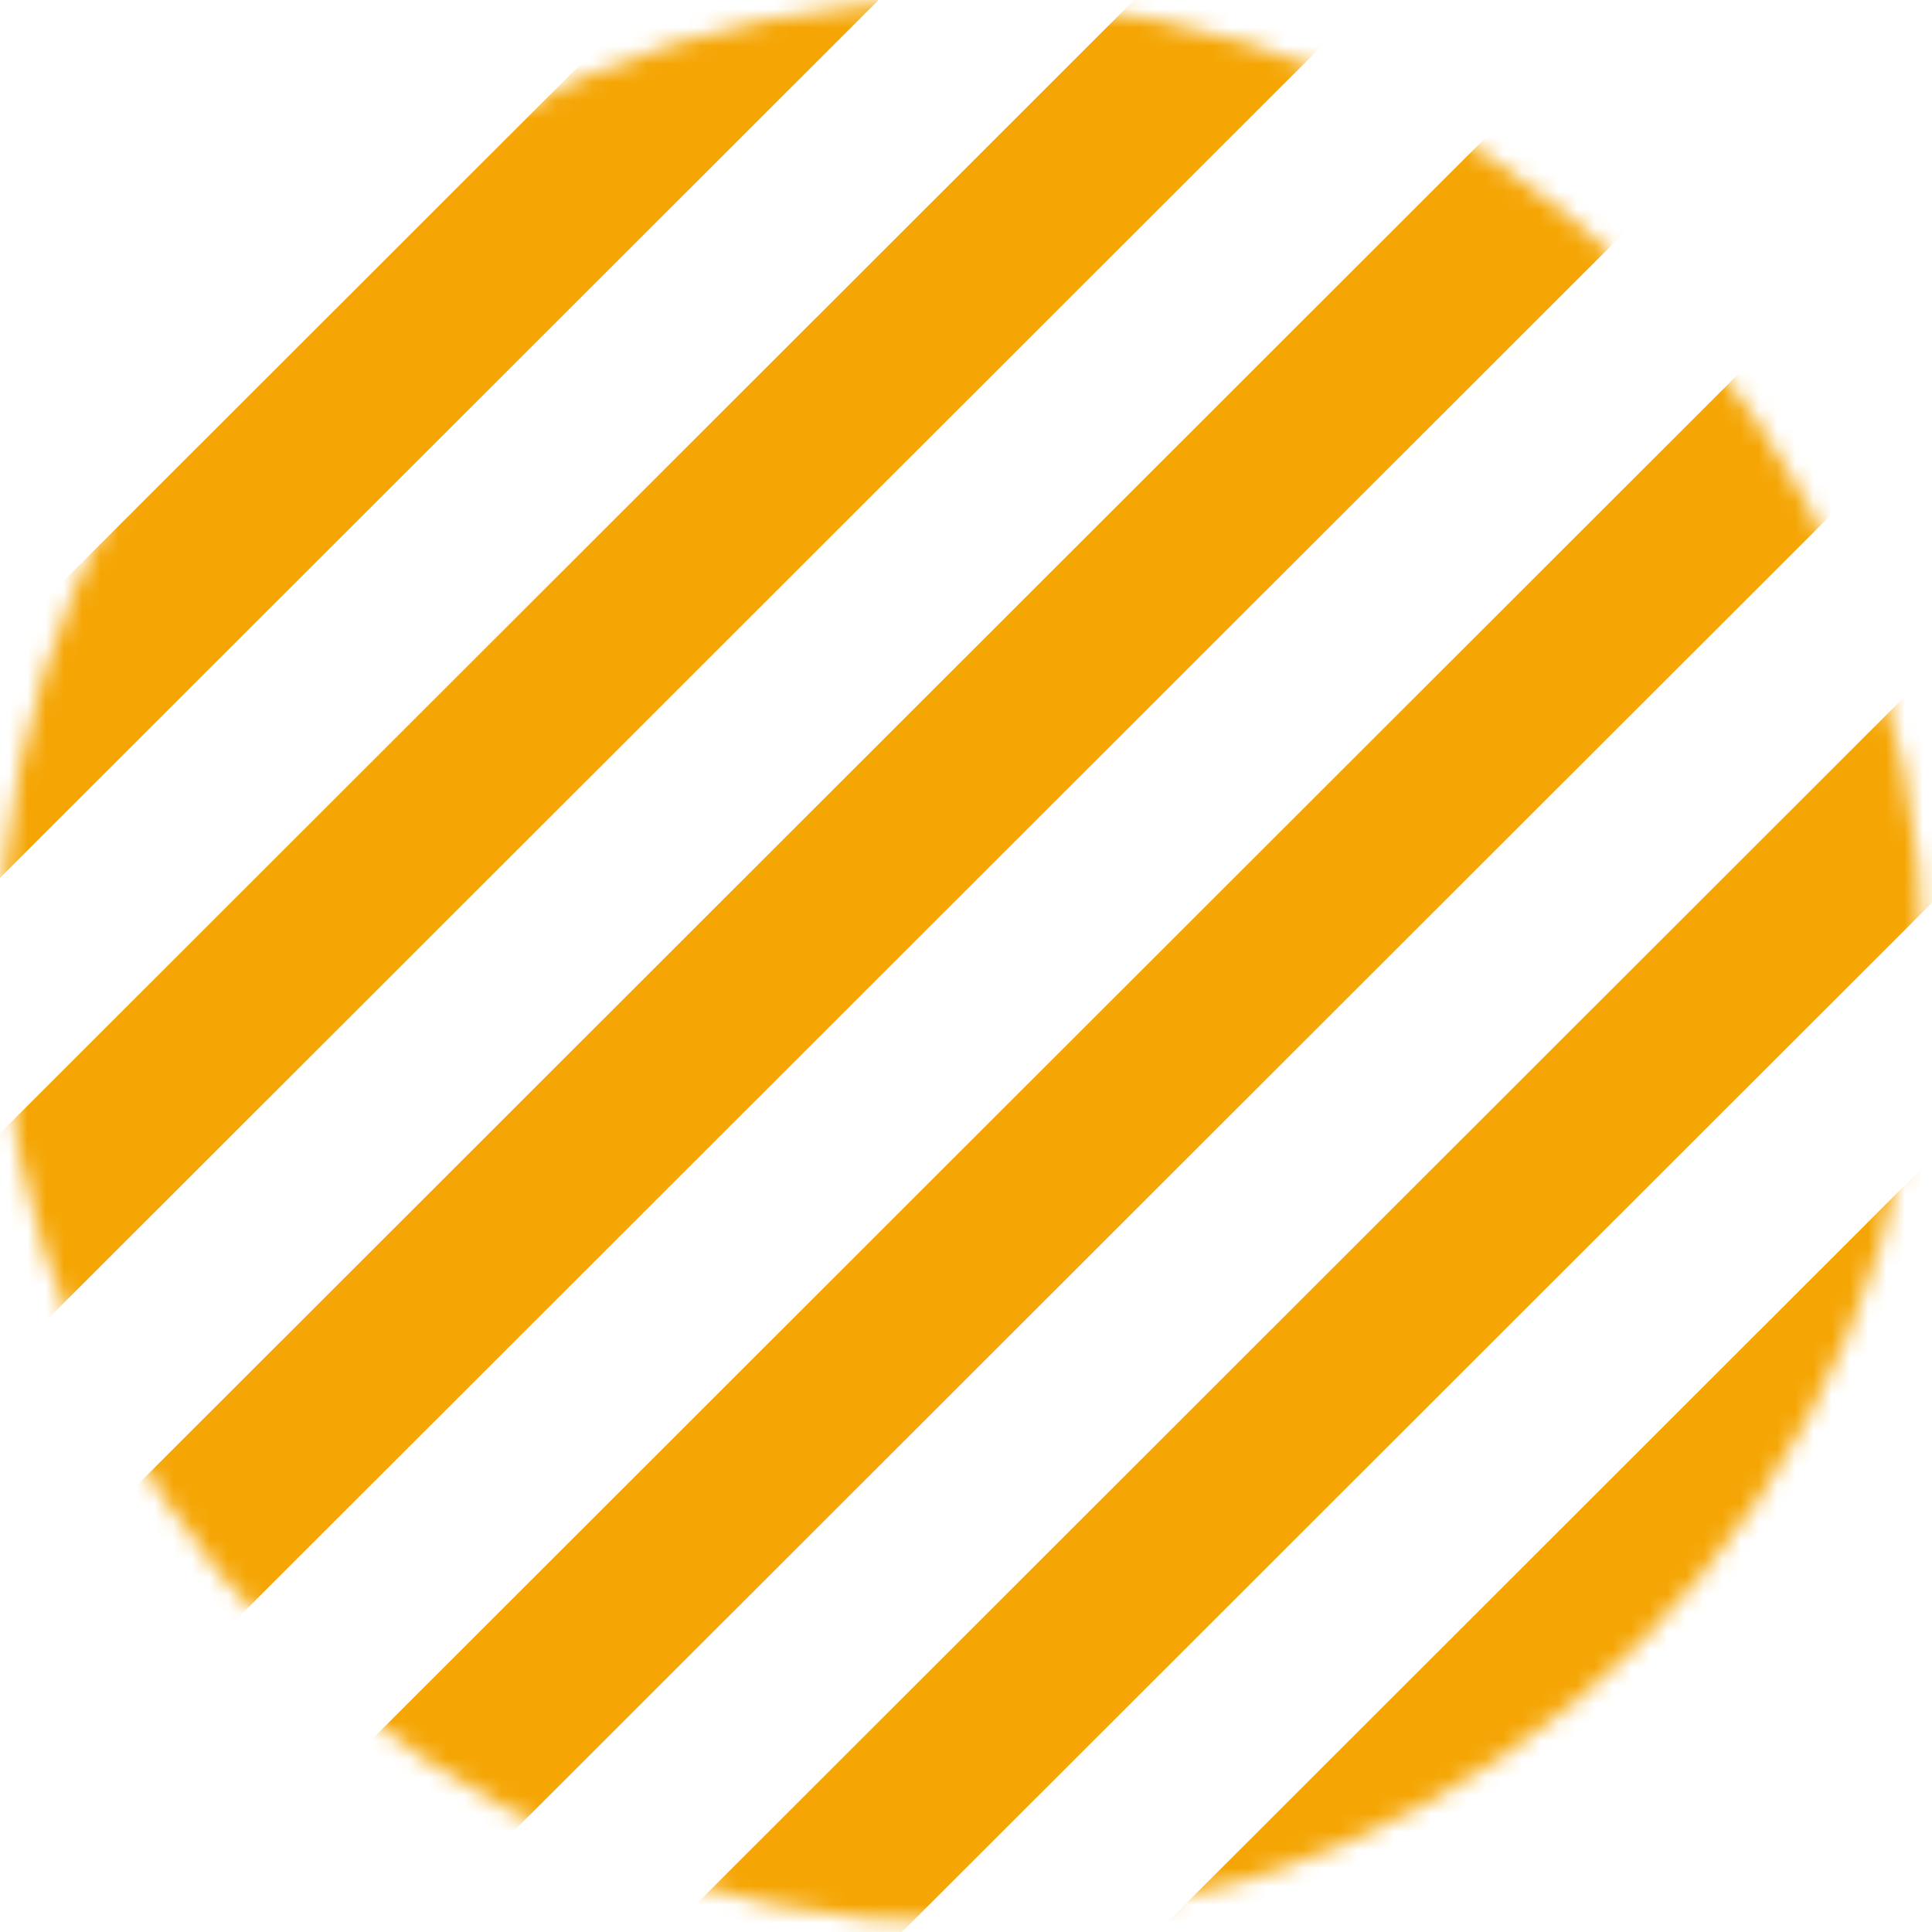
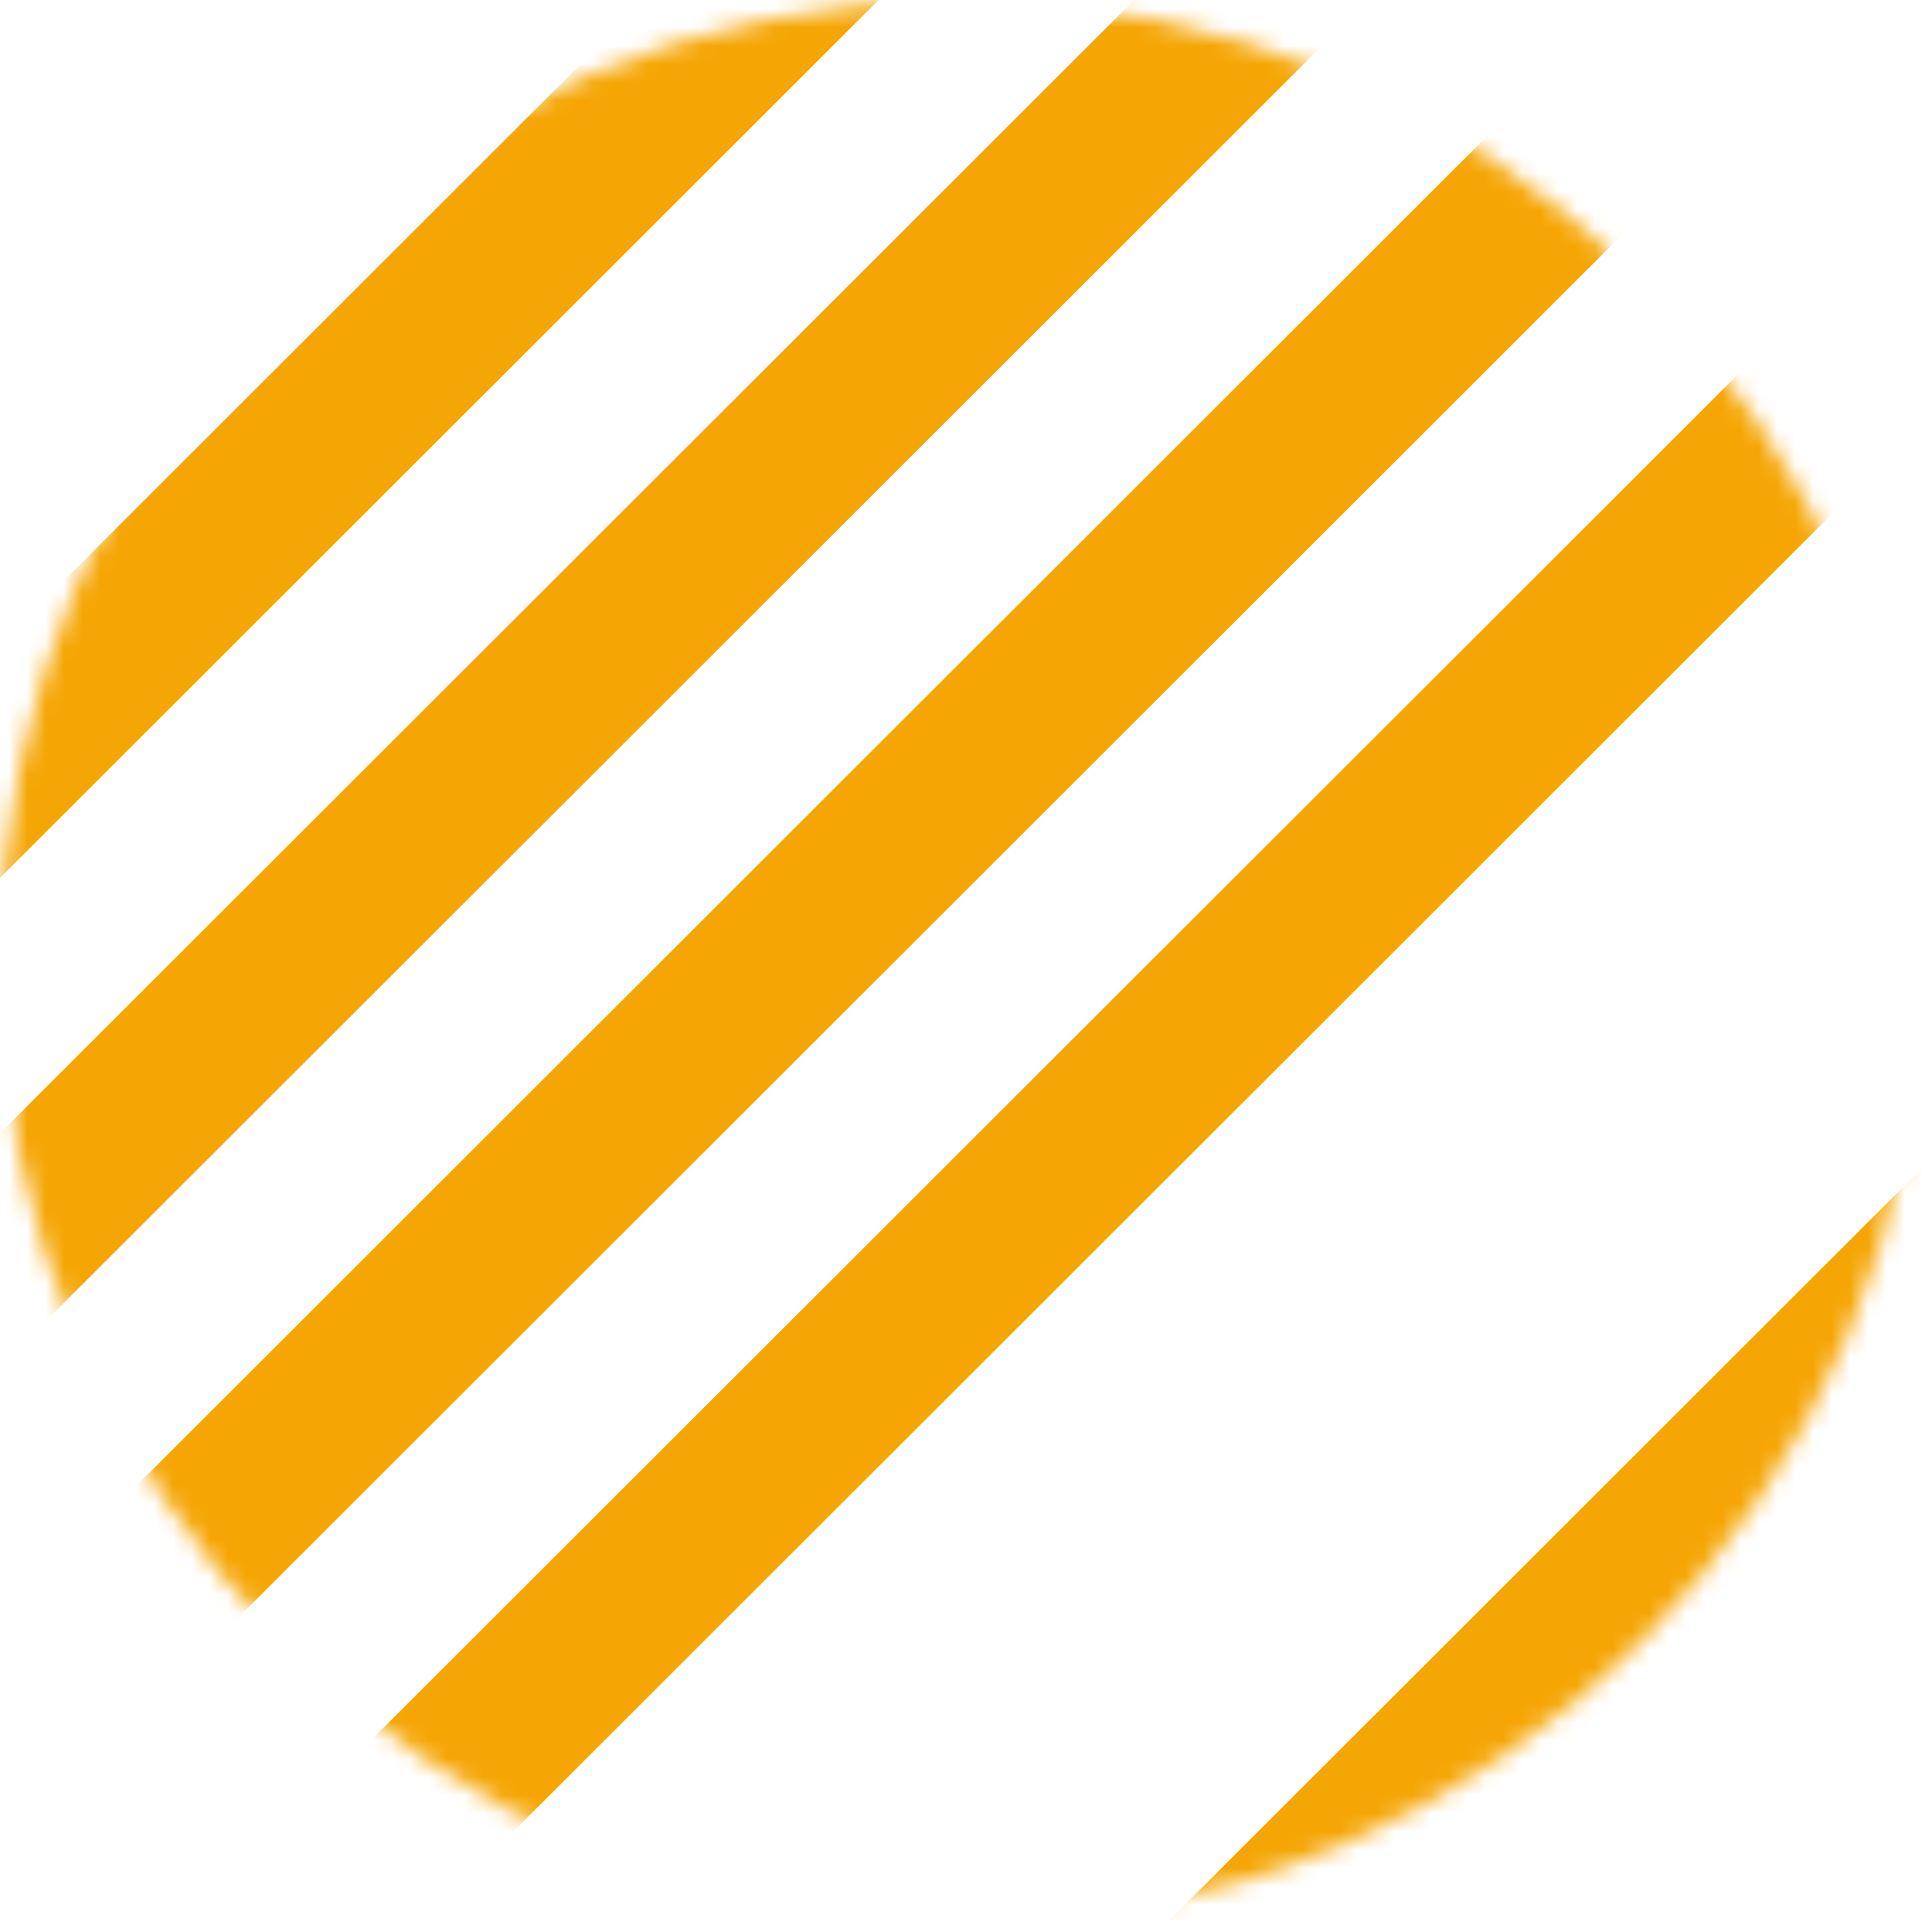
<svg xmlns="http://www.w3.org/2000/svg" width="106" height="106" viewBox="0 0 106 106" fill="none">
  <mask id="mask0_77_260" style="mask-type:alpha" maskUnits="userSpaceOnUse" x="0" y="0" width="106" height="106">
    <path d="M52.757 105.515C81.894 105.515 105.515 81.894 105.515 52.757C105.515 23.62 81.894 0 52.757 0C23.62 0 0 23.62 0 52.757C0 81.894 23.62 105.515 52.757 105.515Z" fill="#F5A605" />
  </mask>
  <g mask="url(#mask0_77_260)">
    <path d="M-465.263 298.492L4.395 -170.789C2.626 -173.272 0.76 -175.68 -1.209 -178L-472.474 292.888C-470.154 294.857 -467.747 296.723 -465.263 298.492Z" fill="#F5A605" />
    <path d="M-438.421 298.492L31.236 -170.789C29.468 -173.272 27.602 -175.68 25.633 -178L-445.632 292.888C-443.312 294.857 -440.905 296.723 -438.421 298.492Z" fill="#F5A605" />
    <path d="M-384.737 298.492L84.92 -170.789C83.152 -173.272 81.286 -175.68 79.317 -178L-391.948 292.888C-389.628 294.857 -387.221 296.723 -384.737 298.492Z" fill="#F5A605" />
    <path d="M-331.053 298.492L138.604 -170.789C136.836 -173.272 134.97 -175.68 133.001 -178L-338.265 292.888C-335.944 294.857 -333.537 296.723 -331.053 298.492Z" fill="#F5A605" />
    <path d="M-277.369 298.492L192.288 -170.789C190.52 -173.272 188.654 -175.68 186.685 -178L-284.581 292.888C-282.261 294.857 -279.853 296.723 -277.369 298.492Z" fill="#F5A605" />
    <path d="M-223.686 298.492L245.972 -170.789C244.204 -173.272 242.338 -175.68 240.369 -178L-230.897 292.888C-228.577 294.857 -226.169 296.723 -223.686 298.492Z" fill="#F5A605" />
    <path d="M-250.527 298.492L219.13 -170.789C217.362 -173.272 215.496 -175.68 213.527 -178L-257.739 292.888C-255.419 294.857 -253.011 296.723 -250.527 298.492Z" fill="#F5A605" />
    <path d="M-304.211 298.492L165.446 -170.789C163.678 -173.272 161.812 -175.68 159.843 -178L-311.423 292.888C-309.103 294.857 -306.695 296.723 -304.211 298.492Z" fill="#F5A605" />
    <path d="M-357.895 298.492L111.762 -170.789C109.994 -173.272 108.128 -175.68 106.159 -178L-365.107 292.888C-362.786 294.857 -360.379 296.723 -357.895 298.492Z" fill="#F5A605" />
    <path d="M-411.579 298.492L58.078 -170.789C56.31 -173.272 54.444 -175.68 52.475 -178L-418.79 292.888C-416.47 294.857 -414.063 296.723 -411.579 298.492Z" fill="#F5A605" />
    <path d="M-196.844 298.492L272.814 -170.789C271.046 -173.272 269.179 -175.68 267.211 -178L-204.055 292.888C-201.735 294.857 -199.328 296.723 -196.844 298.492Z" fill="#F5A605" />
    <path d="M-170.002 298.492L299.656 -170.789C297.888 -173.272 296.021 -175.68 294.053 -178L-177.213 292.888C-174.893 294.857 -172.486 296.723 -170.002 298.492Z" fill="#F5A605" />
-     <path d="M-143.16 298.492L326.497 -170.789C324.729 -173.272 322.863 -175.68 320.894 -178L-150.371 292.888C-148.051 294.857 -145.644 296.723 -143.16 298.492Z" fill="#F5A605" />
    <path d="M-116.318 298.492L353.339 -170.789C351.571 -173.272 349.705 -175.68 347.736 -178L-123.529 292.888C-121.209 294.857 -118.802 296.723 -116.318 298.492Z" fill="#F5A605" />
    <path d="M-89.476 298.492L380.181 -170.789C378.413 -173.272 376.547 -175.68 374.578 -178L-96.688 292.888C-94.367 294.857 -91.96 296.723 -89.476 298.492Z" fill="#F5A605" />
    <path d="M-62.634 298.492L407.023 -170.789C405.255 -173.272 403.389 -175.68 401.42 -178L-69.846 292.888C-67.525 294.857 -65.118 296.723 -62.634 298.492Z" fill="#F5A605" />
  </g>
</svg>